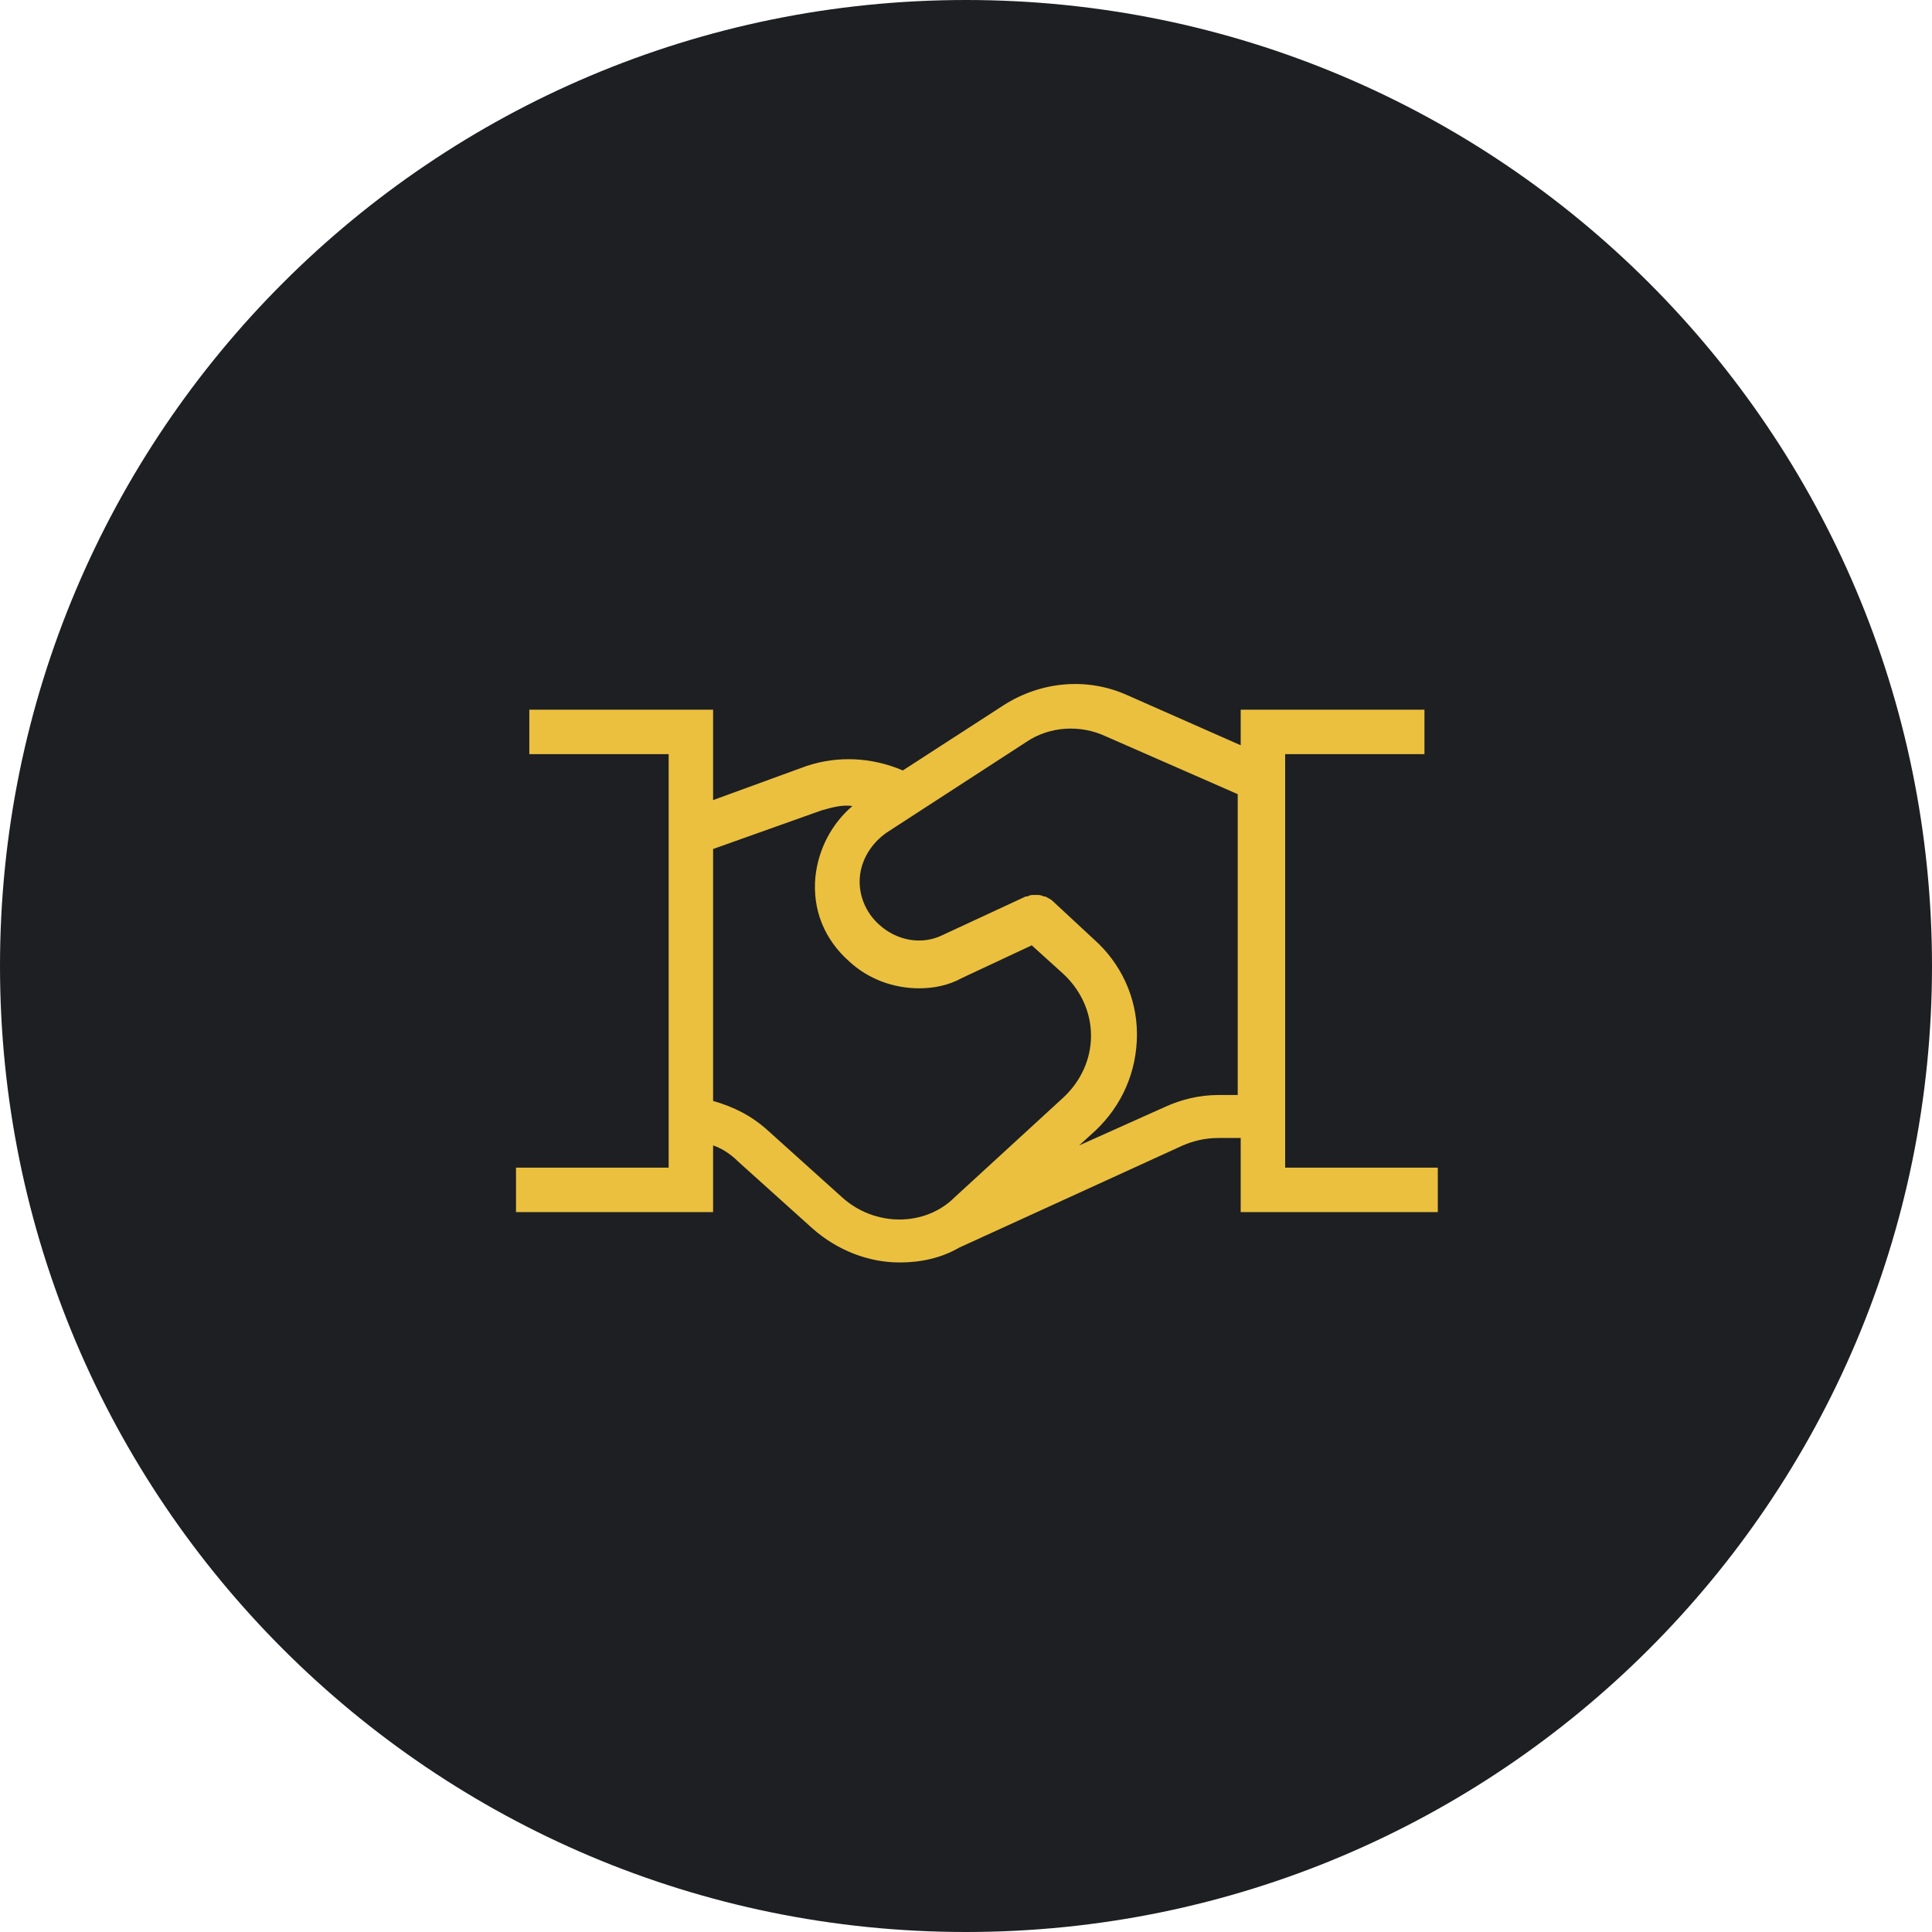
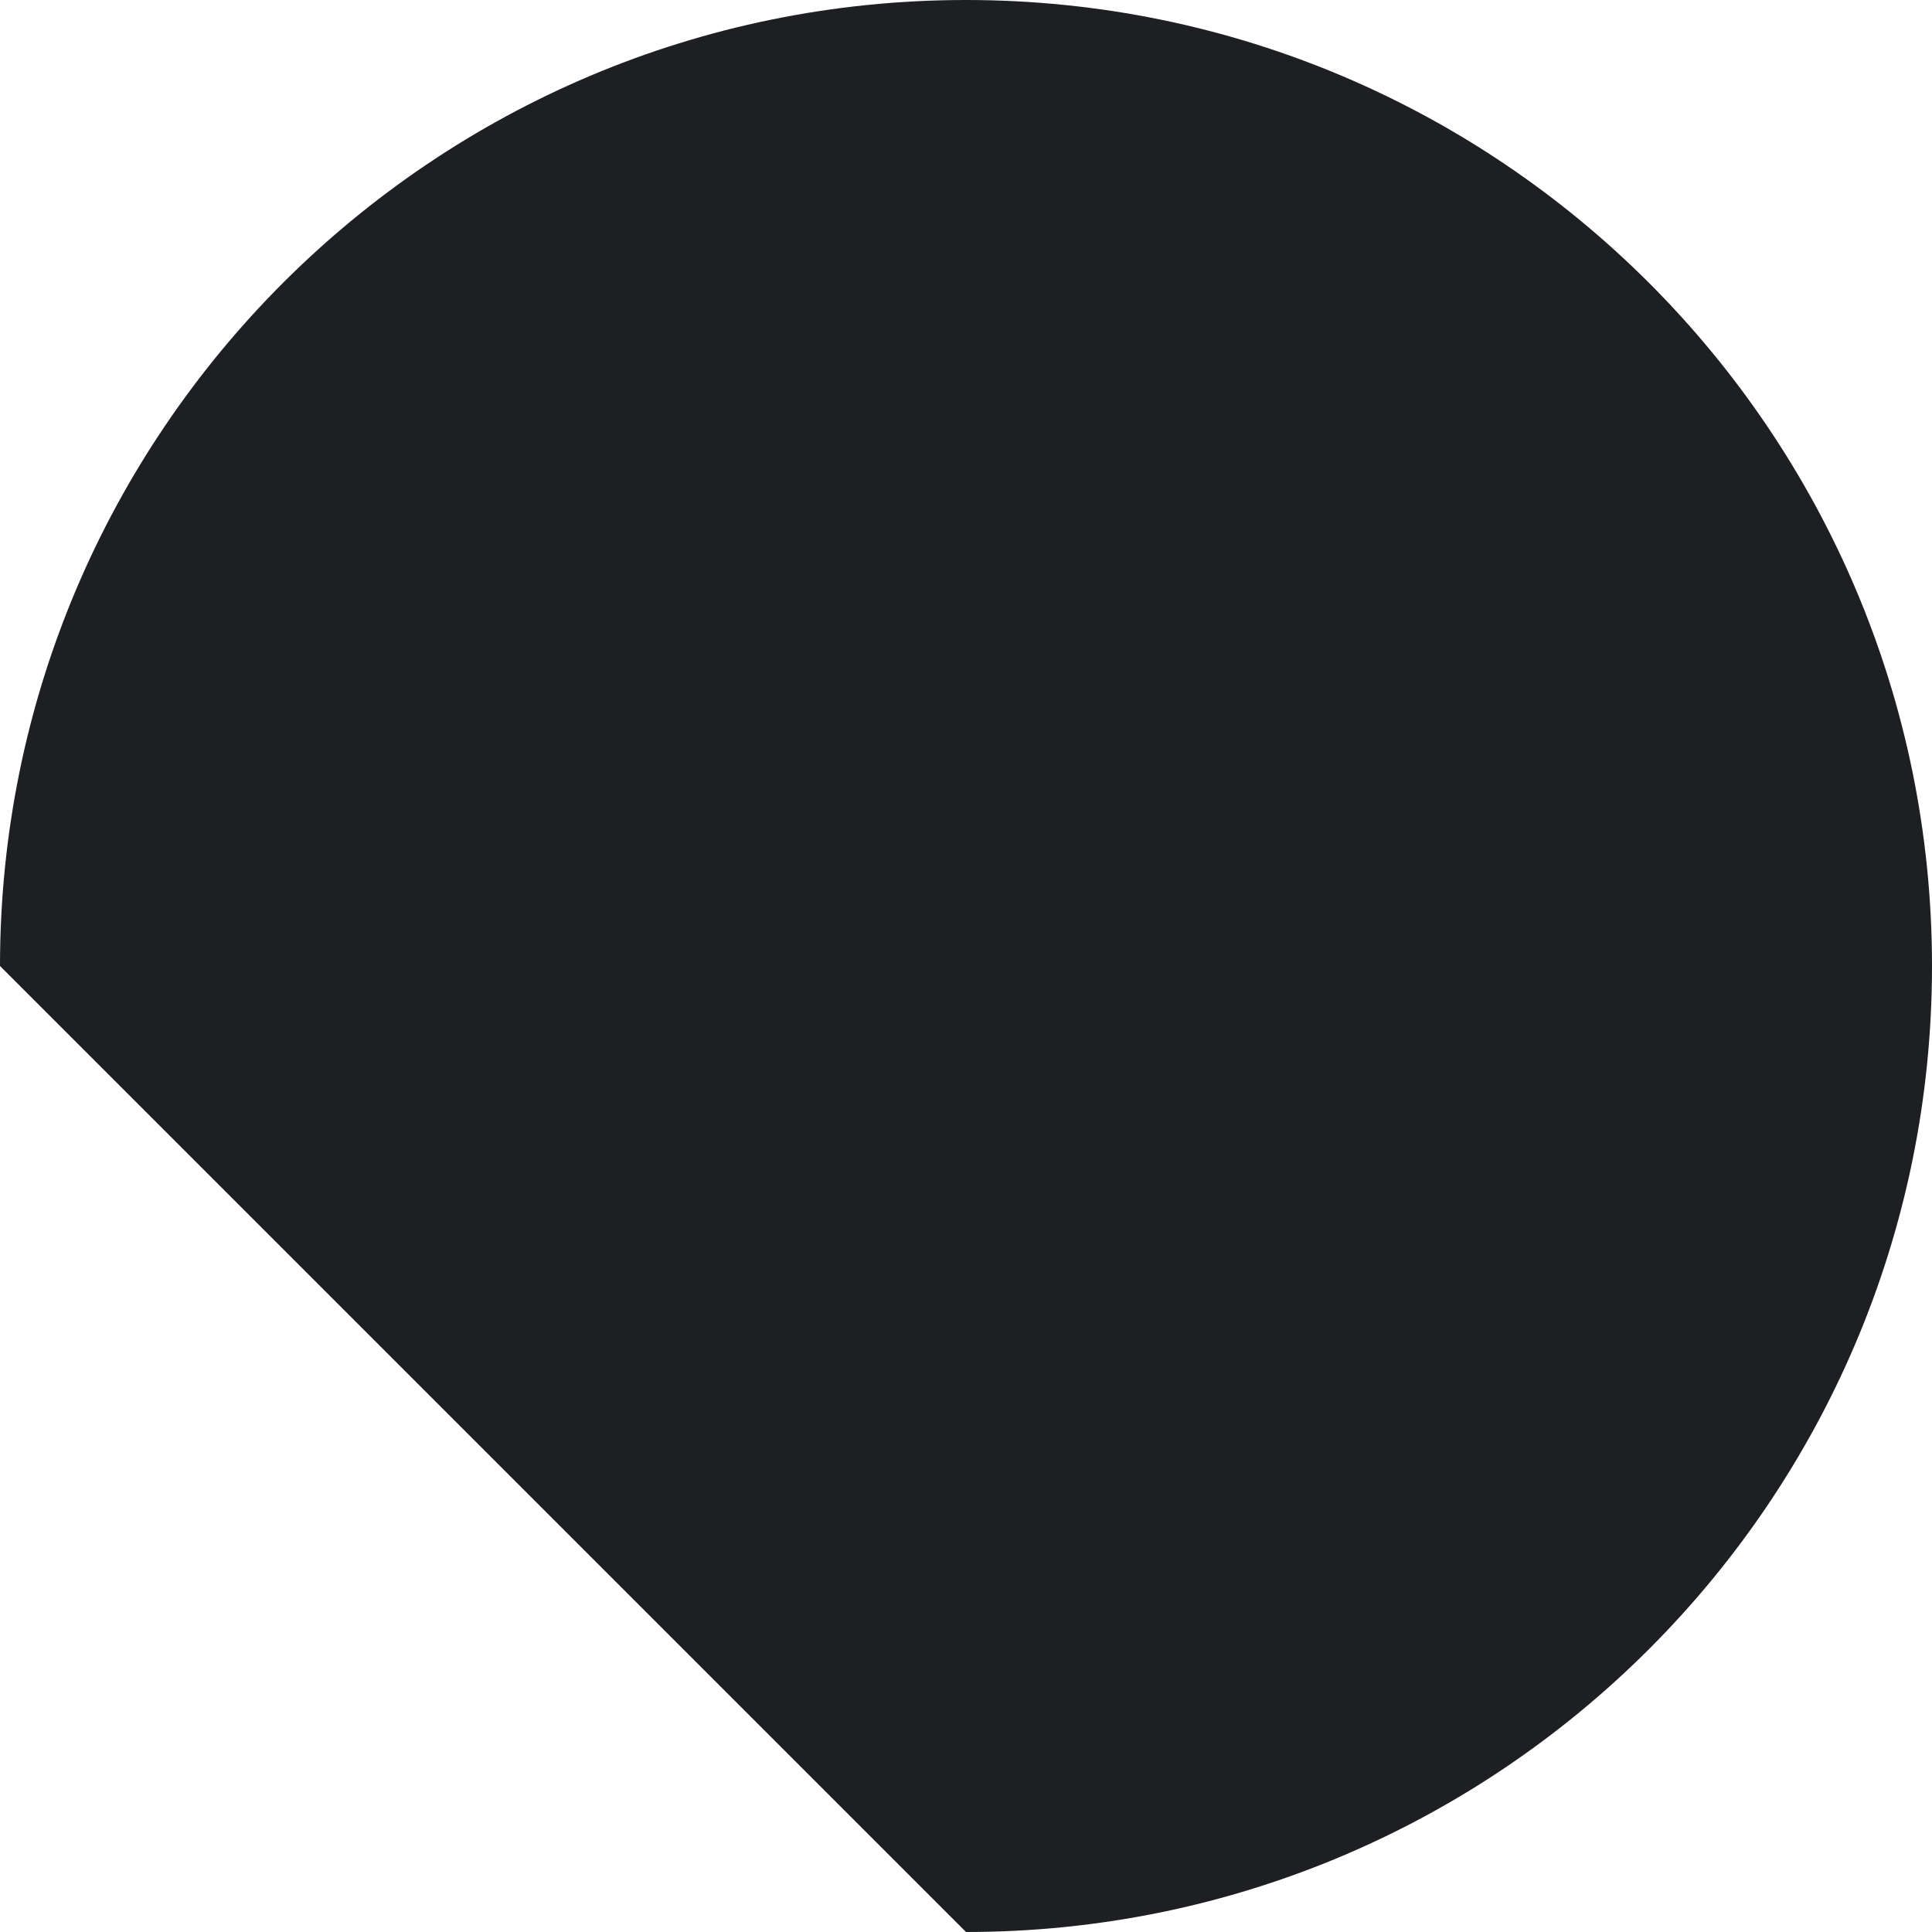
<svg xmlns="http://www.w3.org/2000/svg" width="161" height="161" viewBox="0 0 161 161" fill="none">
-   <path d="M80.5 161C124.959 161 161 124.959 161 80.5C161 36.041 124.959 0 80.5 0C36.041 0 0 36.041 0 80.5C0 124.959 36.041 161 80.5 161Z" fill="#1D1F22" />
-   <path d="M107.096 97.426V62.846H118.705V59.141H103.391V62.105L93.882 57.906C90.547 56.424 86.719 56.794 83.632 58.77L75.234 64.204C72.64 63.093 69.799 62.969 67.206 63.834L59.425 66.674V59.141H44.111V62.846H55.721V97.302H43V101.007H59.425V95.45C60.166 95.697 60.907 96.191 61.525 96.808L67.7 102.366C69.799 104.218 72.393 105.206 74.987 105.206C76.716 105.206 78.445 104.836 79.927 103.971L98.575 95.45C99.439 95.079 100.427 94.832 101.539 94.832H103.391V101.007H119.817V97.302H107.096V97.426ZM70.17 99.772L63.995 94.215C62.636 92.98 61.154 92.239 59.425 91.745V70.75L68.441 67.539C69.305 67.292 70.17 67.045 71.034 67.168C69.305 68.65 68.194 70.75 67.947 73.096C67.7 75.813 68.688 78.283 70.787 80.136C72.393 81.618 74.493 82.359 76.592 82.359C77.827 82.359 79.062 82.112 80.174 81.494L85.978 78.777L88.572 81.124C90.053 82.482 90.918 84.335 90.918 86.311C90.918 88.287 90.053 90.139 88.572 91.498L79.556 99.772C77.086 102.242 72.887 102.242 70.17 99.772ZM101.539 91.251C99.933 91.251 98.451 91.621 97.093 92.239L89.93 95.45L91.288 94.215C93.511 92.115 94.746 89.275 94.746 86.187C94.746 83.1 93.388 80.259 91.165 78.283L87.707 75.072C87.584 74.949 87.337 74.825 87.09 74.702H86.966C86.719 74.578 86.596 74.578 86.349 74.578H86.225C85.978 74.578 85.855 74.578 85.608 74.702H85.484L78.568 77.913C76.839 78.777 74.74 78.407 73.257 77.048C72.146 76.06 71.528 74.578 71.652 73.096C71.775 71.614 72.64 70.256 73.875 69.391L85.484 61.858C87.46 60.499 90.053 60.376 92.153 61.364L103.144 66.18V91.251H101.539Z" fill="#EBC03F" />
+   <path d="M80.5 161C124.959 161 161 124.959 161 80.5C161 36.041 124.959 0 80.5 0C36.041 0 0 36.041 0 80.5Z" fill="#1D1F22" />
</svg>